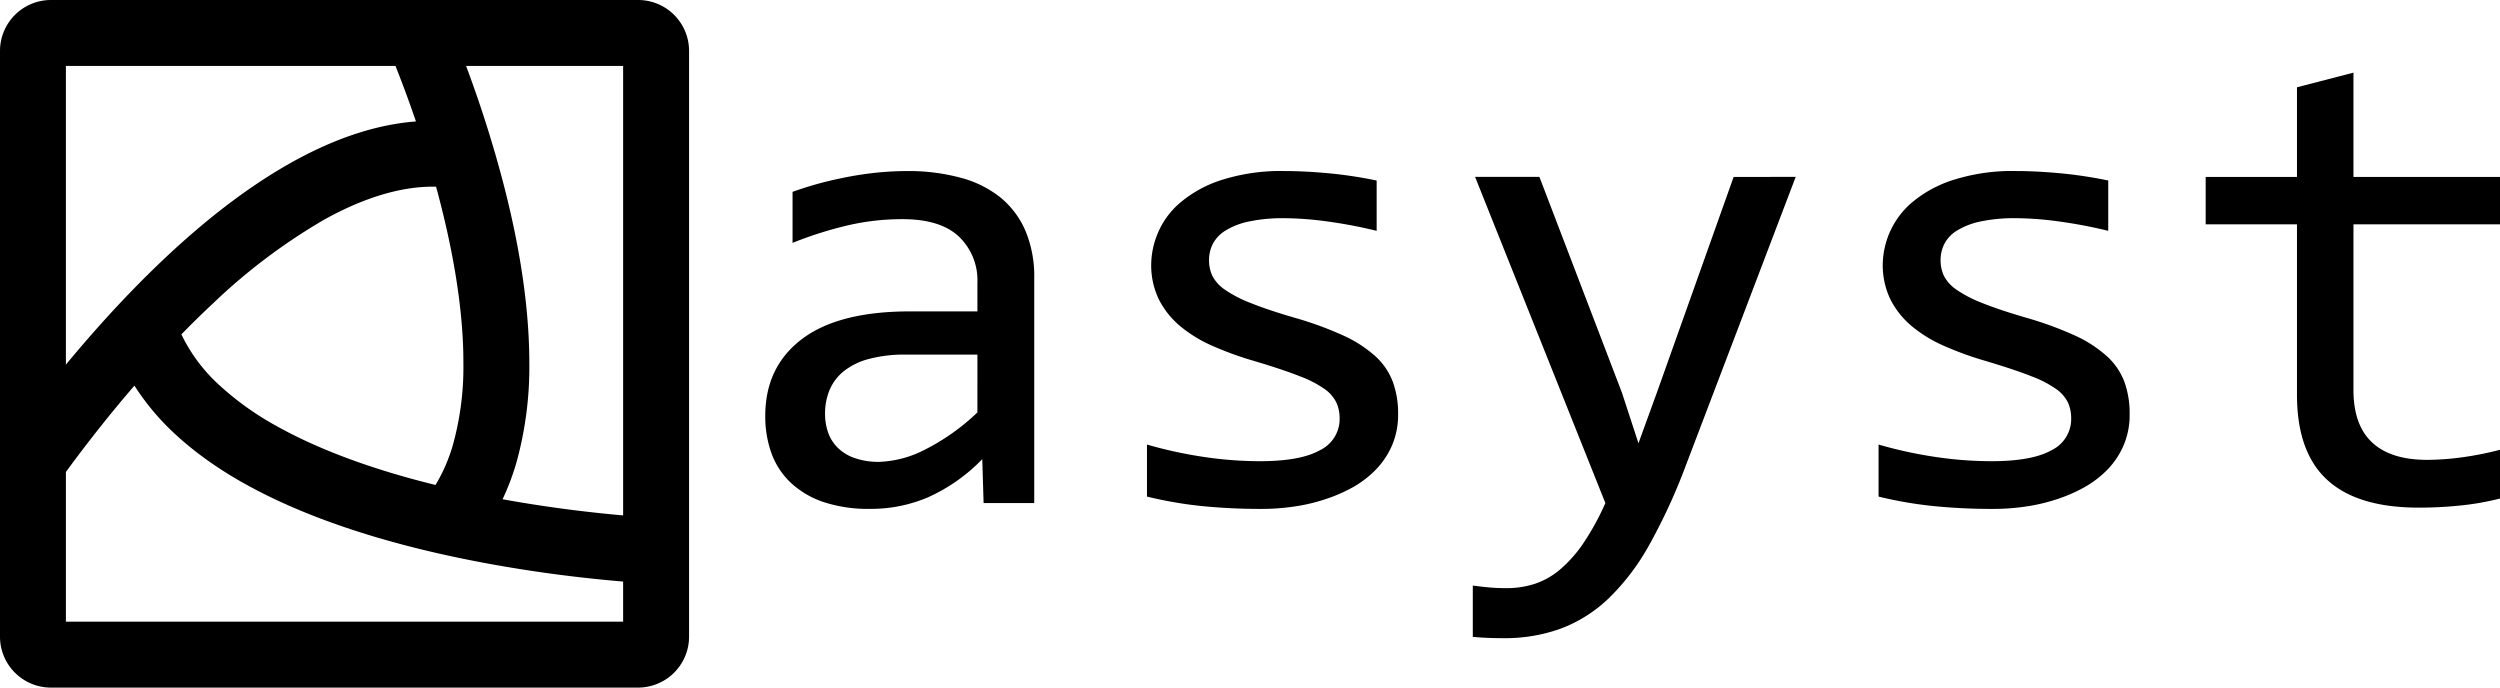
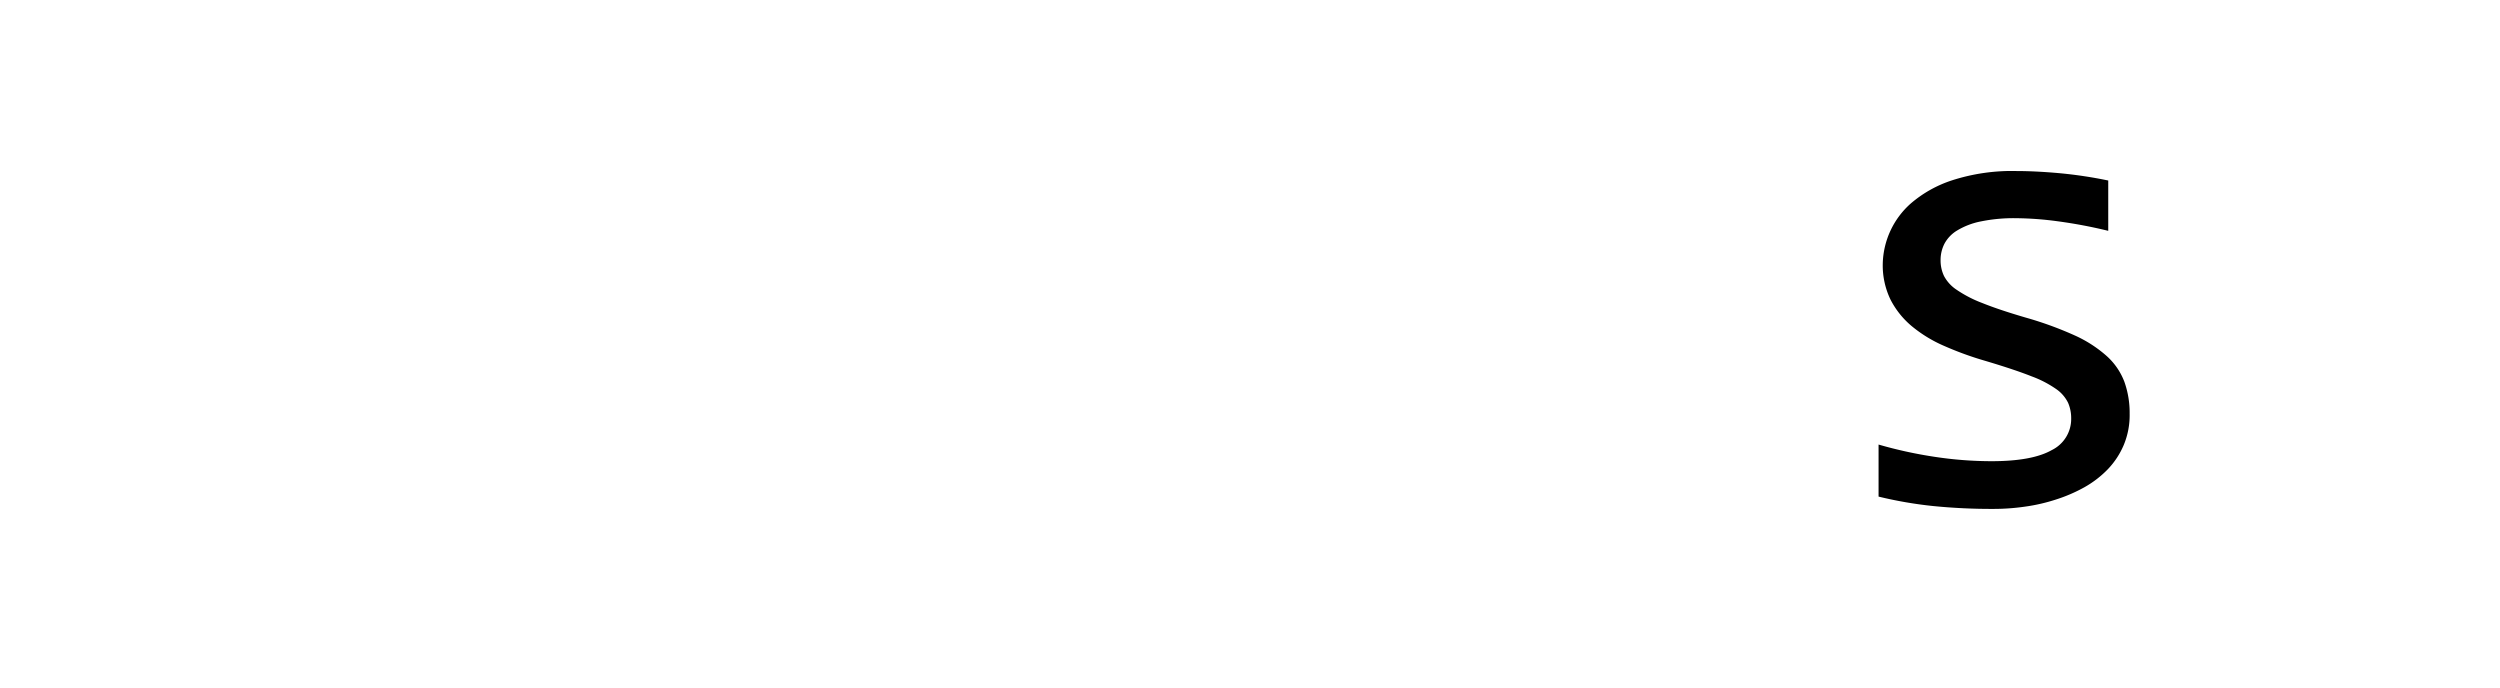
<svg xmlns="http://www.w3.org/2000/svg" viewBox="0 0 489.884 134.738">
-   <path d="M135.026,124.752V9.974A9.982,9.982,0,0,0,125.041,0H9.977A9.984,9.984,0,0,0,0,9.974V124.752a9.981,9.981,0,0,0,9.969,9.985H125.041a9.993,9.993,0,0,0,9.985-9.985m-12.921-23.754c-5.784-.51-14.219-1.459-23.627-3.169a48.13,48.13,0,0,0,2.73-7.228,70.302,70.302,0,0,0,2.516-19.527c-.024-16.794-4.423-34.222-8.735-47.649-1.25-3.889-2.509-7.43-3.656-10.508h30.772ZM84.838,36.576c.206,0,.404,0,.609.007,2.982,10.9,5.373,23.287,5.356,34.491a57.219,57.219,0,0,1-2.002,15.924,33.147,33.147,0,0,1-3.457,8.035c-10.8-2.646-21.823-6.381-30.819-11.366a57.654,57.654,0,0,1-11.718-8.352,32.442,32.442,0,0,1-7.264-9.788c2.049-2.108,4.17-4.19,6.354-6.223A114.931,114.931,0,0,1,63.529,43.04c7.398-4.114,14.685-6.472,21.308-6.464M77.494,12.917c1.163,2.916,2.564,6.627,4.011,10.88-8.458.657-16.6,3.711-24.259,7.968-12.984,7.232-24.79,18.049-34.554,28.517-3.56,3.833-6.844,7.62-9.78,11.168V12.917ZM12.913,121.821V92.489c3.173-4.348,7.802-10.4,13.427-16.924a47.999,47.999,0,0,0,7.992,9.51c7.706,7.133,17.495,12.3,27.804,16.28,15.461,5.946,32.204,9.155,45.18,10.963,5.871.811,10.959,1.321,14.788,1.642v7.861Z" />
-   <path d="M192.74,98.573l-.262-8.597a34.484,34.484,0,0,1-10.595,7.457,28.451,28.451,0,0,1-11.299,2.282,27.985,27.985,0,0,1-9.361-1.385,17.654,17.654,0,0,1-6.394-3.857,14.902,14.902,0,0,1-3.695-5.761,21.34,21.34,0,0,1-1.179-7.204q0-9.602,7.161-15.046,7.168-5.441,21.166-5.443h13.245V55.423a11.832,11.832,0,0,0-3.631-9.067q-3.631-3.417-11.078-3.41a47.009,47.009,0,0,0-10.658,1.206,74.792,74.792,0,0,0-10.856,3.442V37.596c1.401-.51,2.96-1.013,4.677-1.499,1.725-.487,3.537-.914,5.444-1.294q2.872-.587,5.981-.933a58.502,58.502,0,0,1,6.307-.348A38.958,38.958,0,0,1,188.15,34.803a21.162,21.162,0,0,1,7.866,3.87,17.284,17.284,0,0,1,4.929,6.563,23.069,23.069,0,0,1,1.718,9.285V98.573Zm-1.211-29.086H177.46a26.697,26.697,0,0,0-7.129.835,13.318,13.318,0,0,0-4.905,2.35,9.43,9.43,0,0,0-2.833,3.664,11.937,11.937,0,0,0-.918,4.795,10.99,10.99,0,0,0,.57,3.541,7.794,7.794,0,0,0,1.843,2.991,8.707,8.707,0,0,0,3.307,2.065,13.973,13.973,0,0,0,4.969.771,21.022,21.022,0,0,0,8.751-2.326,42.749,42.749,0,0,0,10.412-7.359Z" />
-   <path d="M273.961,81.135a15.143,15.143,0,0,1-1.147,6.045,15.745,15.745,0,0,1-3.118,4.747,19.767,19.767,0,0,1-4.581,3.541,30.524,30.524,0,0,1-5.57,2.406,34.862,34.862,0,0,1-6.085,1.401,42.577,42.577,0,0,1-6.108.447,115.064,115.064,0,0,1-11.932-.566,79.903,79.903,0,0,1-10.666-1.847V87.113a85.193,85.193,0,0,0,11.141,2.425,74.557,74.557,0,0,0,11.014.835q7.952,0,11.774-2.171a6.772,6.772,0,0,0,3.822-6.176,7.444,7.444,0,0,0-.609-3.085,7.016,7.016,0,0,0-2.192-2.607,21.116,21.116,0,0,0-4.938-2.58q-3.335-1.335-9.13-3.054a65.066,65.066,0,0,1-7.992-2.9,26.376,26.376,0,0,1-6.33-3.849,16.591,16.591,0,0,1-4.202-5.226,15.303,15.303,0,0,1-1.526-7.066,16.12,16.12,0,0,1,1.242-5.848,15.816,15.816,0,0,1,4.233-5.922,23.626,23.626,0,0,1,8.079-4.546,38.241,38.241,0,0,1,12.731-1.824c2.509,0,5.285.147,8.34.42a86.031,86.031,0,0,1,9.55,1.436v9.859a93.574,93.574,0,0,0-9.899-1.871,64.397,64.397,0,0,0-8.118-.605,32.221,32.221,0,0,0-6.971.637,14.378,14.378,0,0,0-4.581,1.753,6.785,6.785,0,0,0-2.516,2.607,6.991,6.991,0,0,0-.76,3.208,7.197,7.197,0,0,0,.664,3.121,7.442,7.442,0,0,0,2.485,2.706,24.09,24.09,0,0,0,5.064,2.607q3.24,1.311,8.458,2.837a68.353,68.353,0,0,1,9.55,3.47,24.696,24.696,0,0,1,6.307,4.043,12.896,12.896,0,0,1,3.466,5.028,17.929,17.929,0,0,1,1.052,6.362" />
-   <path d="M351.875,34.664l-21.767,57.172a112.447,112.447,0,0,1-6.971,15.014,44.516,44.516,0,0,1-7.865,10.353,27.634,27.634,0,0,1-9.352,5.946,32.276,32.276,0,0,1-11.393,1.903c-1.109,0-2.105-.024-3-.063-.885-.032-1.867-.099-2.927-.186V114.746c.933.123,1.954.245,3.062.348,1.1.107,2.263.154,3.498.154a17.746,17.746,0,0,0,5.697-.882,14.883,14.883,0,0,0,4.993-2.9,25.773,25.773,0,0,0,4.526-5.186,50.953,50.953,0,0,0,4.202-7.703L289.05,34.664h12.604L317.82,76.933l3.243,9.926,3.696-10.175,14.954-42.02Z" />
  <path d="M417.312,81.135a15.13,15.13,0,0,1-1.148,6.045,15.703,15.703,0,0,1-3.109,4.747,19.989,19.989,0,0,1-4.589,3.541,30.286,30.286,0,0,1-5.57,2.406,34.774,34.774,0,0,1-6.077,1.401,42.749,42.749,0,0,1-6.109.447,115.218,115.218,0,0,1-11.94-.566,79.78,79.78,0,0,1-10.658-1.847V87.113a85.017,85.017,0,0,0,11.133,2.425,74.721,74.721,0,0,0,11.014.835q7.964,0,11.782-2.171a6.778,6.778,0,0,0,3.814-6.176,7.576,7.576,0,0,0-.601-3.085,7.054,7.054,0,0,0-2.2-2.607,21.2,21.2,0,0,0-4.93-2.58q-3.359-1.335-9.139-3.054a63.972,63.972,0,0,1-7.984-2.9,26.26,26.26,0,0,1-6.338-3.849,16.704,16.704,0,0,1-4.202-5.226,15.396,15.396,0,0,1-1.527-7.066A16.241,16.241,0,0,1,374.41,39.887a23.592,23.592,0,0,1,8.087-4.546,38.172,38.172,0,0,1,12.731-1.824c2.5,0,5.277.147,8.34.42a86.35,86.35,0,0,1,9.55,1.436v9.859a94.488,94.488,0,0,0-9.907-1.871,64.387,64.387,0,0,0-8.111-.605,32.117,32.117,0,0,0-6.971.637,14.355,14.355,0,0,0-4.589,1.753,6.74,6.74,0,0,0-2.517,2.607,6.99,6.99,0,0,0-.759,3.208,7.085,7.085,0,0,0,.672,3.121,7.367,7.367,0,0,0,2.484,2.706,23.825,23.825,0,0,0,5.057,2.607q3.251,1.311,8.466,2.837a69.12,69.12,0,0,1,9.55,3.47,24.636,24.636,0,0,1,6.298,4.043,12.987,12.987,0,0,1,3.474,5.028,18.094,18.094,0,0,1,1.045,6.362" />
-   <path d="M489.884,97.688a53.132,53.132,0,0,1-7.77,1.369,78.879,78.879,0,0,1-8.15.416q-12.022,0-17.945-5.448-5.922-5.43-5.919-16.707V43.962H432.21V34.668H450.1V17.102l11.07-2.868V34.668h28.715v9.293H461.17V76.426q0,6.867,3.664,10.283,3.656,3.405,10.792,3.402a51.676,51.676,0,0,0,6.678-.479,61.691,61.691,0,0,0,7.581-1.499Z" />
</svg>